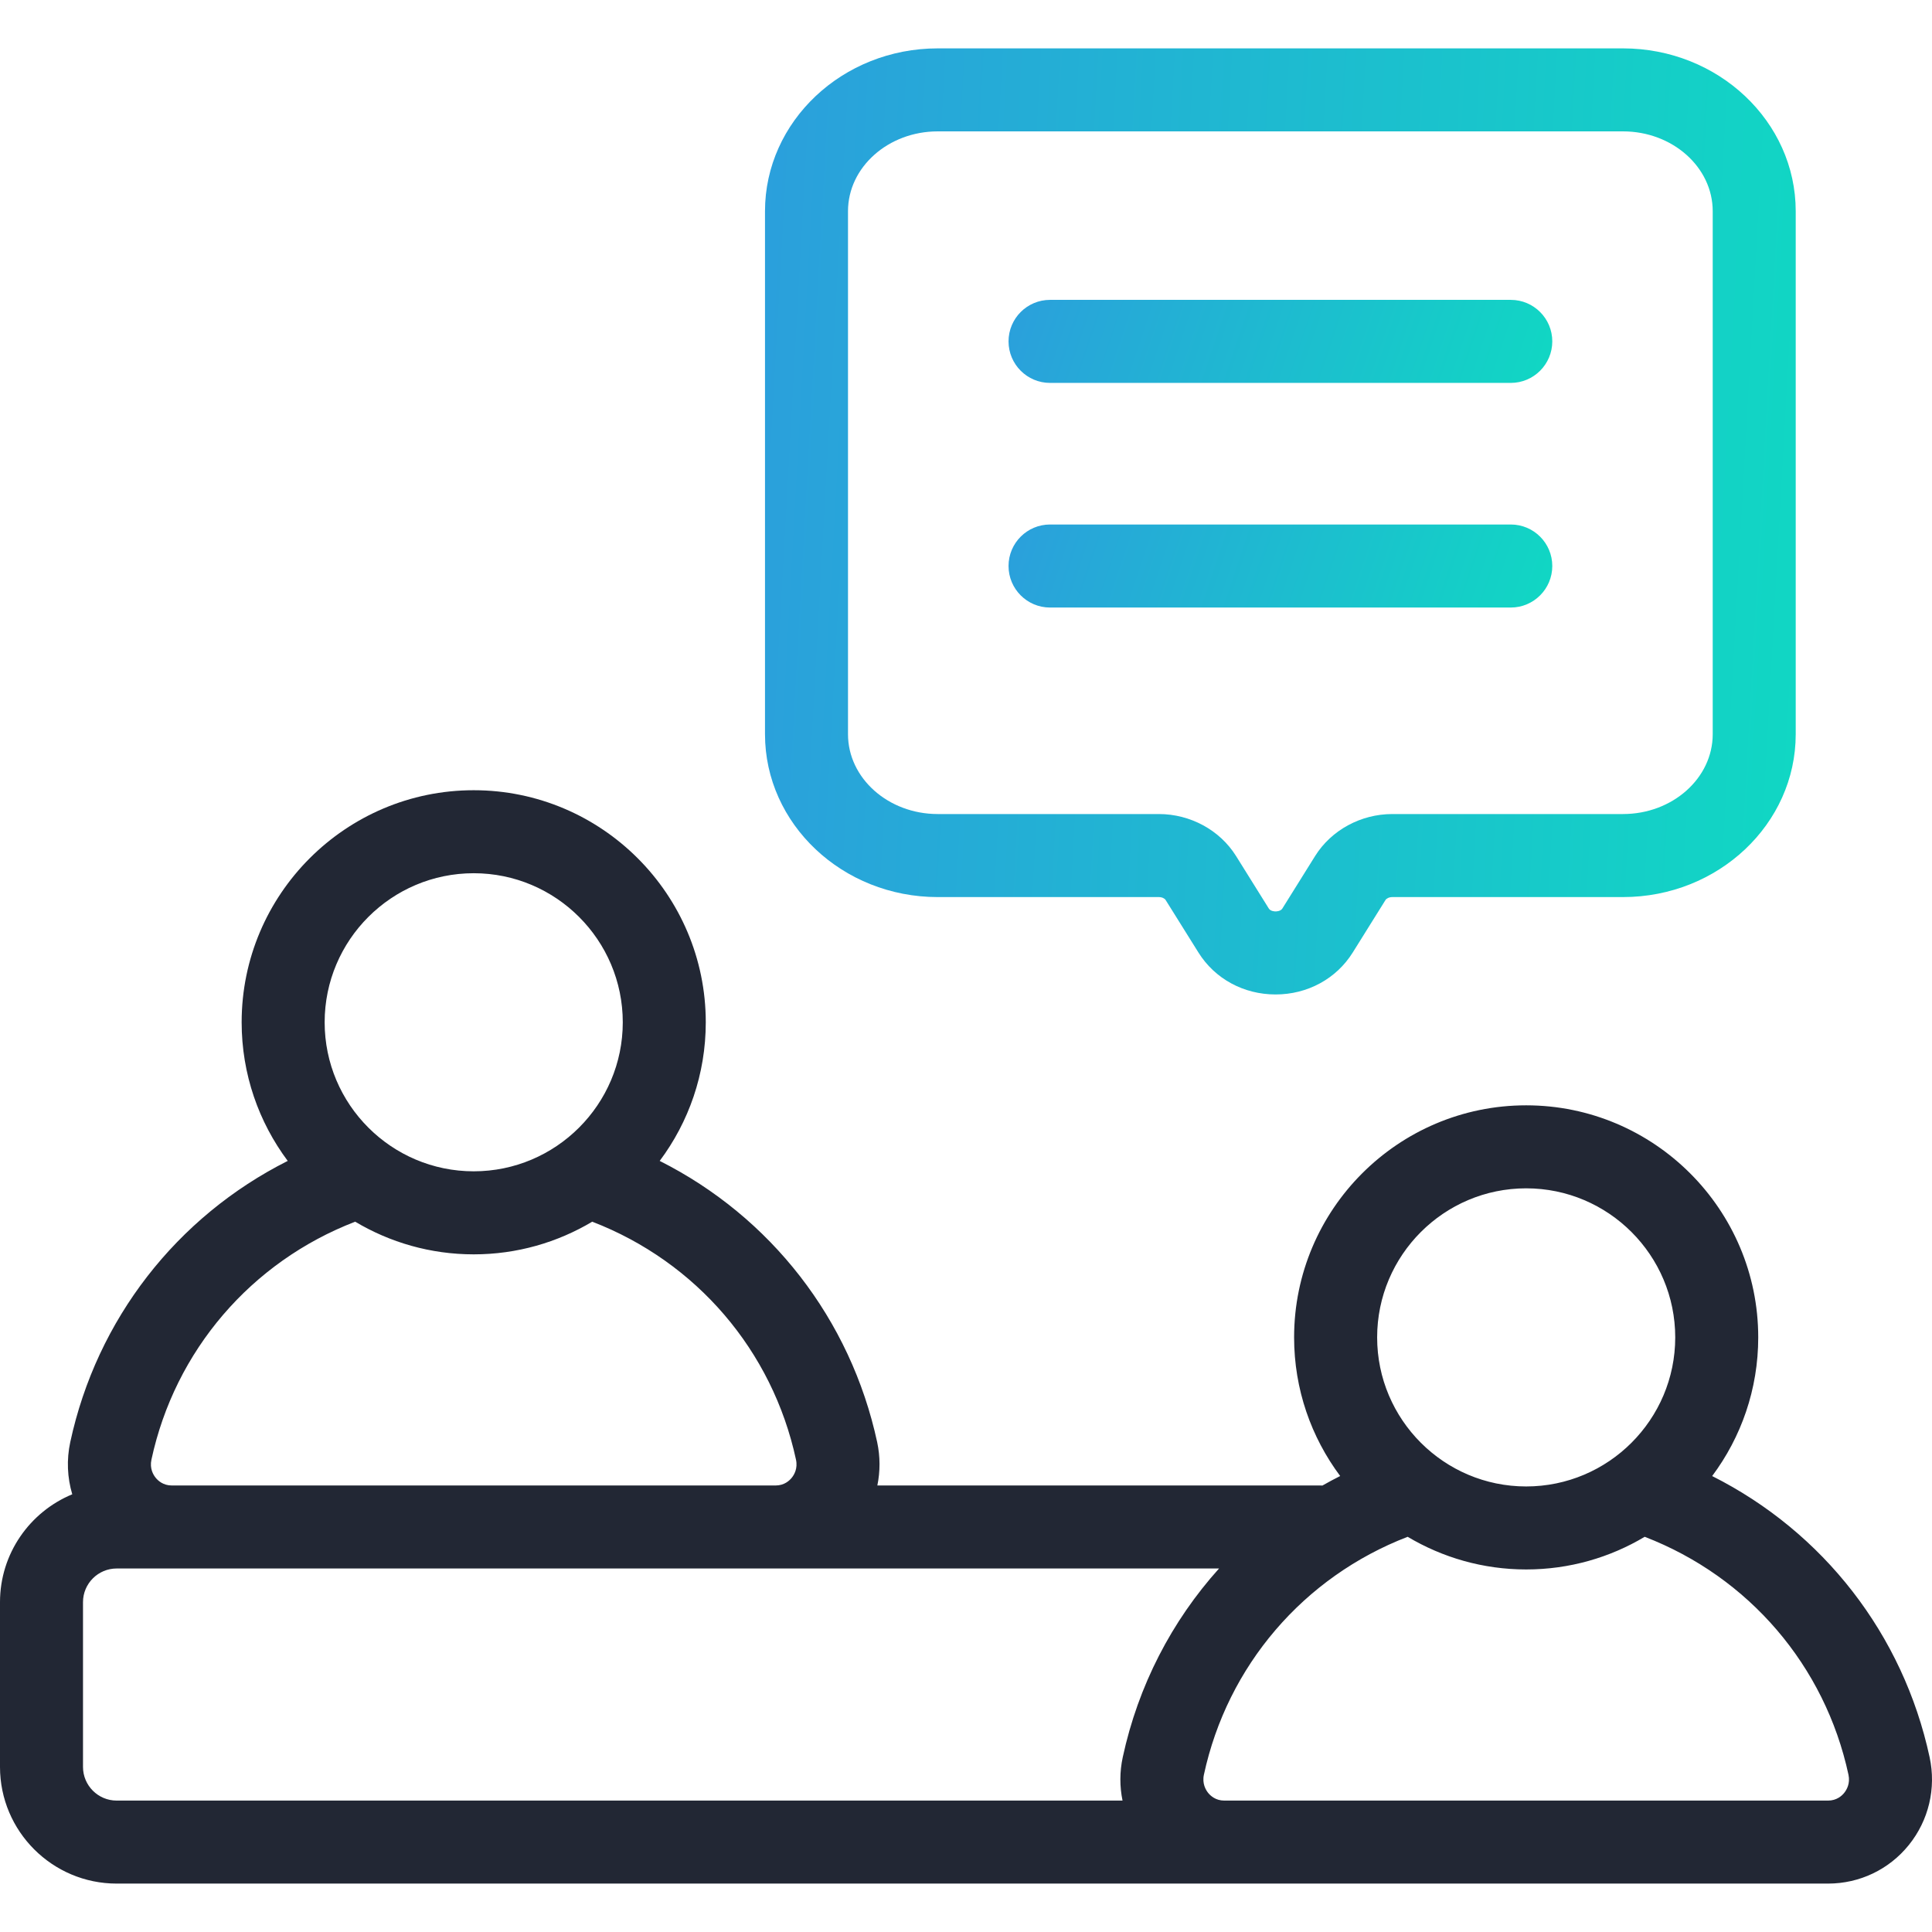
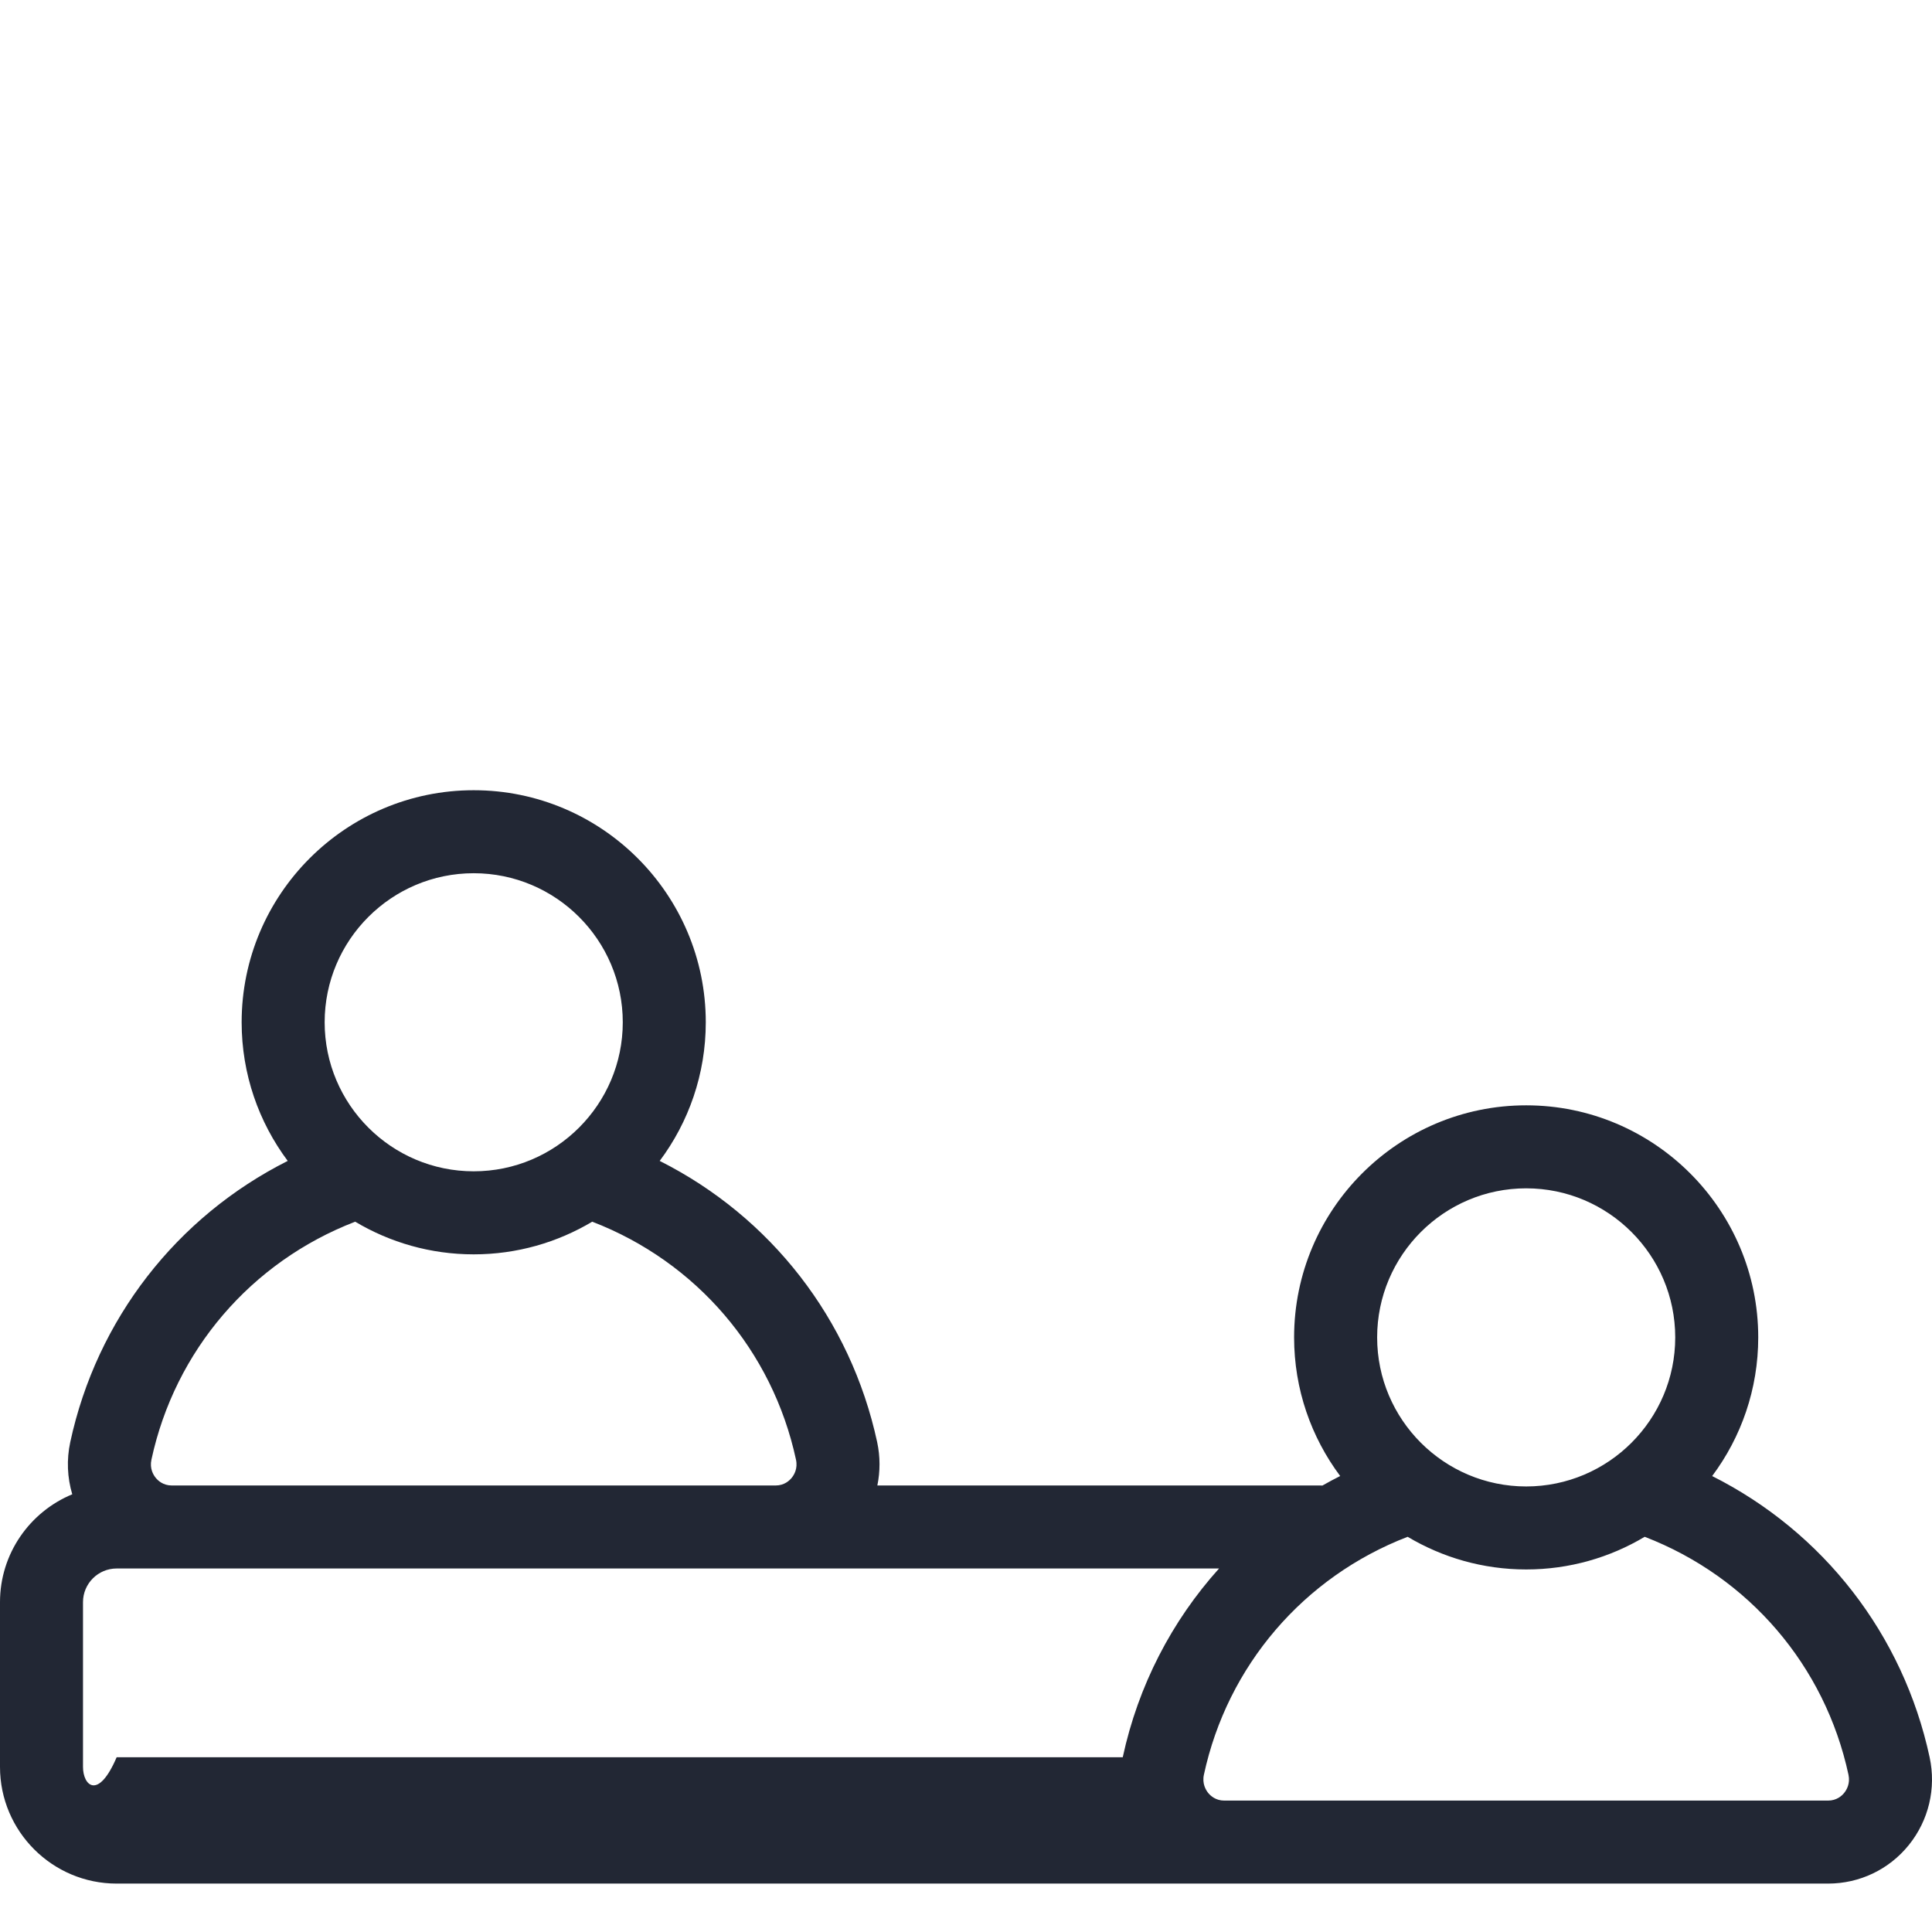
<svg xmlns="http://www.w3.org/2000/svg" width="52" height="52" viewBox="0 0 52 52" fill="none">
  <g clip-path="url(#clip0_16228_2395)">
-     <path d="M51.936 47.296C51.223 43.987 49.069 41.23 46.083 39.728C46.862 38.686 47.323 37.394 47.323 35.996C47.323 32.552 44.521 29.75 41.077 29.75C37.633 29.75 34.831 32.552 34.831 35.996C34.831 37.394 35.293 38.686 36.071 39.727C35.909 39.809 35.749 39.895 35.592 39.984C35.578 39.983 35.564 39.982 35.55 39.982H23.614C23.692 39.602 23.693 39.206 23.609 38.815C22.895 35.506 20.742 32.749 17.756 31.246C18.535 30.204 18.996 28.912 18.996 27.515C18.996 24.071 16.194 21.269 12.75 21.269C9.306 21.269 6.504 24.071 6.504 27.515C6.504 28.912 6.966 30.204 7.744 31.246C4.758 32.749 2.604 35.508 1.891 38.815C1.789 39.288 1.811 39.77 1.945 40.219C0.805 40.69 0 41.813 0 43.122V47.557C0 49.289 1.409 50.697 3.14 50.697H49.202C50.051 50.697 50.843 50.319 51.376 49.659C51.912 48.995 52.116 48.133 51.936 47.296ZM41.077 31.984C43.289 31.984 45.089 33.784 45.089 35.996C45.089 38.208 43.289 40.008 41.077 40.008C38.865 40.008 37.066 38.208 37.066 35.996C37.066 33.784 38.865 31.984 41.077 31.984ZM12.75 23.503C14.962 23.503 16.762 25.302 16.762 27.515C16.762 29.727 14.962 31.526 12.75 31.526C10.538 31.526 8.738 29.727 8.738 27.515C8.738 25.302 10.538 23.503 12.75 23.503ZM4.076 39.286C4.707 36.355 6.757 33.962 9.56 32.882C10.494 33.439 11.585 33.761 12.75 33.761C13.915 33.761 15.005 33.439 15.94 32.882C18.743 33.962 20.792 36.353 21.424 39.286C21.476 39.524 21.375 39.694 21.31 39.774C21.247 39.852 21.108 39.982 20.875 39.982H4.625C4.392 39.982 4.253 39.852 4.19 39.774C4.125 39.694 4.024 39.524 4.076 39.286ZM2.234 47.557V43.122C2.234 42.622 2.641 42.216 3.14 42.216H32.811C31.538 43.631 30.634 45.37 30.219 47.296C30.134 47.688 30.135 48.084 30.213 48.463H3.14C2.641 48.463 2.234 48.057 2.234 47.557ZM49.637 48.255C49.575 48.333 49.435 48.463 49.202 48.463H32.952C32.72 48.463 32.58 48.333 32.517 48.255C32.453 48.175 32.352 48.005 32.403 47.767C33.035 44.836 35.084 42.443 37.887 41.363C38.822 41.92 39.913 42.242 41.077 42.242C42.242 42.242 43.333 41.921 44.267 41.363C47.071 42.444 49.12 44.834 49.752 47.767C49.803 48.005 49.702 48.175 49.637 48.255Z" fill="#222734" />
-     <path d="M43.683 1.302H25.239C22.675 1.302 20.59 3.268 20.59 5.685V19.761C20.59 22.178 22.675 24.145 25.239 24.145H31.191C31.278 24.145 31.348 24.183 31.372 24.222L32.256 25.637C32.697 26.344 33.473 26.766 34.332 26.766H34.332C35.191 26.766 35.968 26.344 36.409 25.637L37.292 24.222C37.316 24.184 37.386 24.145 37.474 24.145H43.683C46.247 24.145 48.332 22.178 48.332 19.762V5.685C48.332 3.268 46.247 1.302 43.683 1.302ZM46.098 19.761C46.098 20.946 45.015 21.91 43.683 21.91H37.474C36.627 21.91 35.832 22.343 35.397 23.039L34.514 24.454C34.468 24.527 34.355 24.531 34.332 24.531C34.31 24.531 34.197 24.527 34.151 24.454L33.268 23.039C32.833 22.343 32.038 21.91 31.191 21.91H25.239C23.908 21.91 22.824 20.946 22.824 19.761V5.685C22.824 4.5 23.908 3.536 25.239 3.536H43.683C45.015 3.536 46.098 4.5 46.098 5.685V19.761Z" fill="url(#paint0_linear_16228_2395)" />
-     <path d="M40.663 8.071H28.262C27.645 8.071 27.145 8.571 27.145 9.188C27.145 9.805 27.645 10.306 28.262 10.306H40.663C41.279 10.306 41.78 9.805 41.78 9.188C41.78 8.571 41.279 8.071 40.663 8.071Z" fill="url(#paint1_linear_16228_2395)" />
-     <path d="M40.663 14.117H28.262C27.645 14.117 27.145 14.617 27.145 15.234C27.145 15.851 27.645 16.352 28.262 16.352H40.663C41.279 16.352 41.78 15.851 41.78 15.234C41.78 14.617 41.279 14.117 40.663 14.117Z" fill="url(#paint2_linear_16228_2395)" />
+     <path d="M51.936 47.296C51.223 43.987 49.069 41.23 46.083 39.728C46.862 38.686 47.323 37.394 47.323 35.996C47.323 32.552 44.521 29.75 41.077 29.75C37.633 29.75 34.831 32.552 34.831 35.996C34.831 37.394 35.293 38.686 36.071 39.727C35.909 39.809 35.749 39.895 35.592 39.984C35.578 39.983 35.564 39.982 35.55 39.982H23.614C23.692 39.602 23.693 39.206 23.609 38.815C22.895 35.506 20.742 32.749 17.756 31.246C18.535 30.204 18.996 28.912 18.996 27.515C18.996 24.071 16.194 21.269 12.75 21.269C9.306 21.269 6.504 24.071 6.504 27.515C6.504 28.912 6.966 30.204 7.744 31.246C4.758 32.749 2.604 35.508 1.891 38.815C1.789 39.288 1.811 39.77 1.945 40.219C0.805 40.69 0 41.813 0 43.122V47.557C0 49.289 1.409 50.697 3.14 50.697H49.202C50.051 50.697 50.843 50.319 51.376 49.659C51.912 48.995 52.116 48.133 51.936 47.296ZM41.077 31.984C43.289 31.984 45.089 33.784 45.089 35.996C45.089 38.208 43.289 40.008 41.077 40.008C38.865 40.008 37.066 38.208 37.066 35.996C37.066 33.784 38.865 31.984 41.077 31.984ZM12.75 23.503C14.962 23.503 16.762 25.302 16.762 27.515C16.762 29.727 14.962 31.526 12.75 31.526C10.538 31.526 8.738 29.727 8.738 27.515C8.738 25.302 10.538 23.503 12.75 23.503ZM4.076 39.286C4.707 36.355 6.757 33.962 9.56 32.882C10.494 33.439 11.585 33.761 12.75 33.761C13.915 33.761 15.005 33.439 15.94 32.882C18.743 33.962 20.792 36.353 21.424 39.286C21.476 39.524 21.375 39.694 21.31 39.774C21.247 39.852 21.108 39.982 20.875 39.982H4.625C4.392 39.982 4.253 39.852 4.19 39.774C4.125 39.694 4.024 39.524 4.076 39.286ZM2.234 47.557V43.122C2.234 42.622 2.641 42.216 3.14 42.216H32.811C31.538 43.631 30.634 45.37 30.219 47.296H3.14C2.641 48.463 2.234 48.057 2.234 47.557ZM49.637 48.255C49.575 48.333 49.435 48.463 49.202 48.463H32.952C32.72 48.463 32.58 48.333 32.517 48.255C32.453 48.175 32.352 48.005 32.403 47.767C33.035 44.836 35.084 42.443 37.887 41.363C38.822 41.92 39.913 42.242 41.077 42.242C42.242 42.242 43.333 41.921 44.267 41.363C47.071 42.444 49.12 44.834 49.752 47.767C49.803 48.005 49.702 48.175 49.637 48.255Z" fill="#222734" />
  </g>
  <defs>
    <linearGradient id="paint0_linear_16228_2395" x1="61.574" y1="3.848" x2="3.12" y2="0.593" gradientUnits="userSpaceOnUse">
      <stop stop-color="#05EFB9" />
      <stop offset="1" stop-color="#3B7DEB" />
    </linearGradient>
    <linearGradient id="paint1_linear_16228_2395" x1="48.765" y1="8.295" x2="20.95" y2="-1.017" gradientUnits="userSpaceOnUse">
      <stop stop-color="#05EFB9" />
      <stop offset="1" stop-color="#3B7DEB" />
    </linearGradient>
    <linearGradient id="paint2_linear_16228_2395" x1="48.765" y1="14.341" x2="20.95" y2="5.029" gradientUnits="userSpaceOnUse">
      <stop stop-color="#05EFB9" />
      <stop offset="1" stop-color="#3B7DEB" />
    </linearGradient>
    <clipPath id="clip0_16228_2395">
      <rect width="52" height="52" fill="white" />
    </clipPath>
  </defs>
</svg>